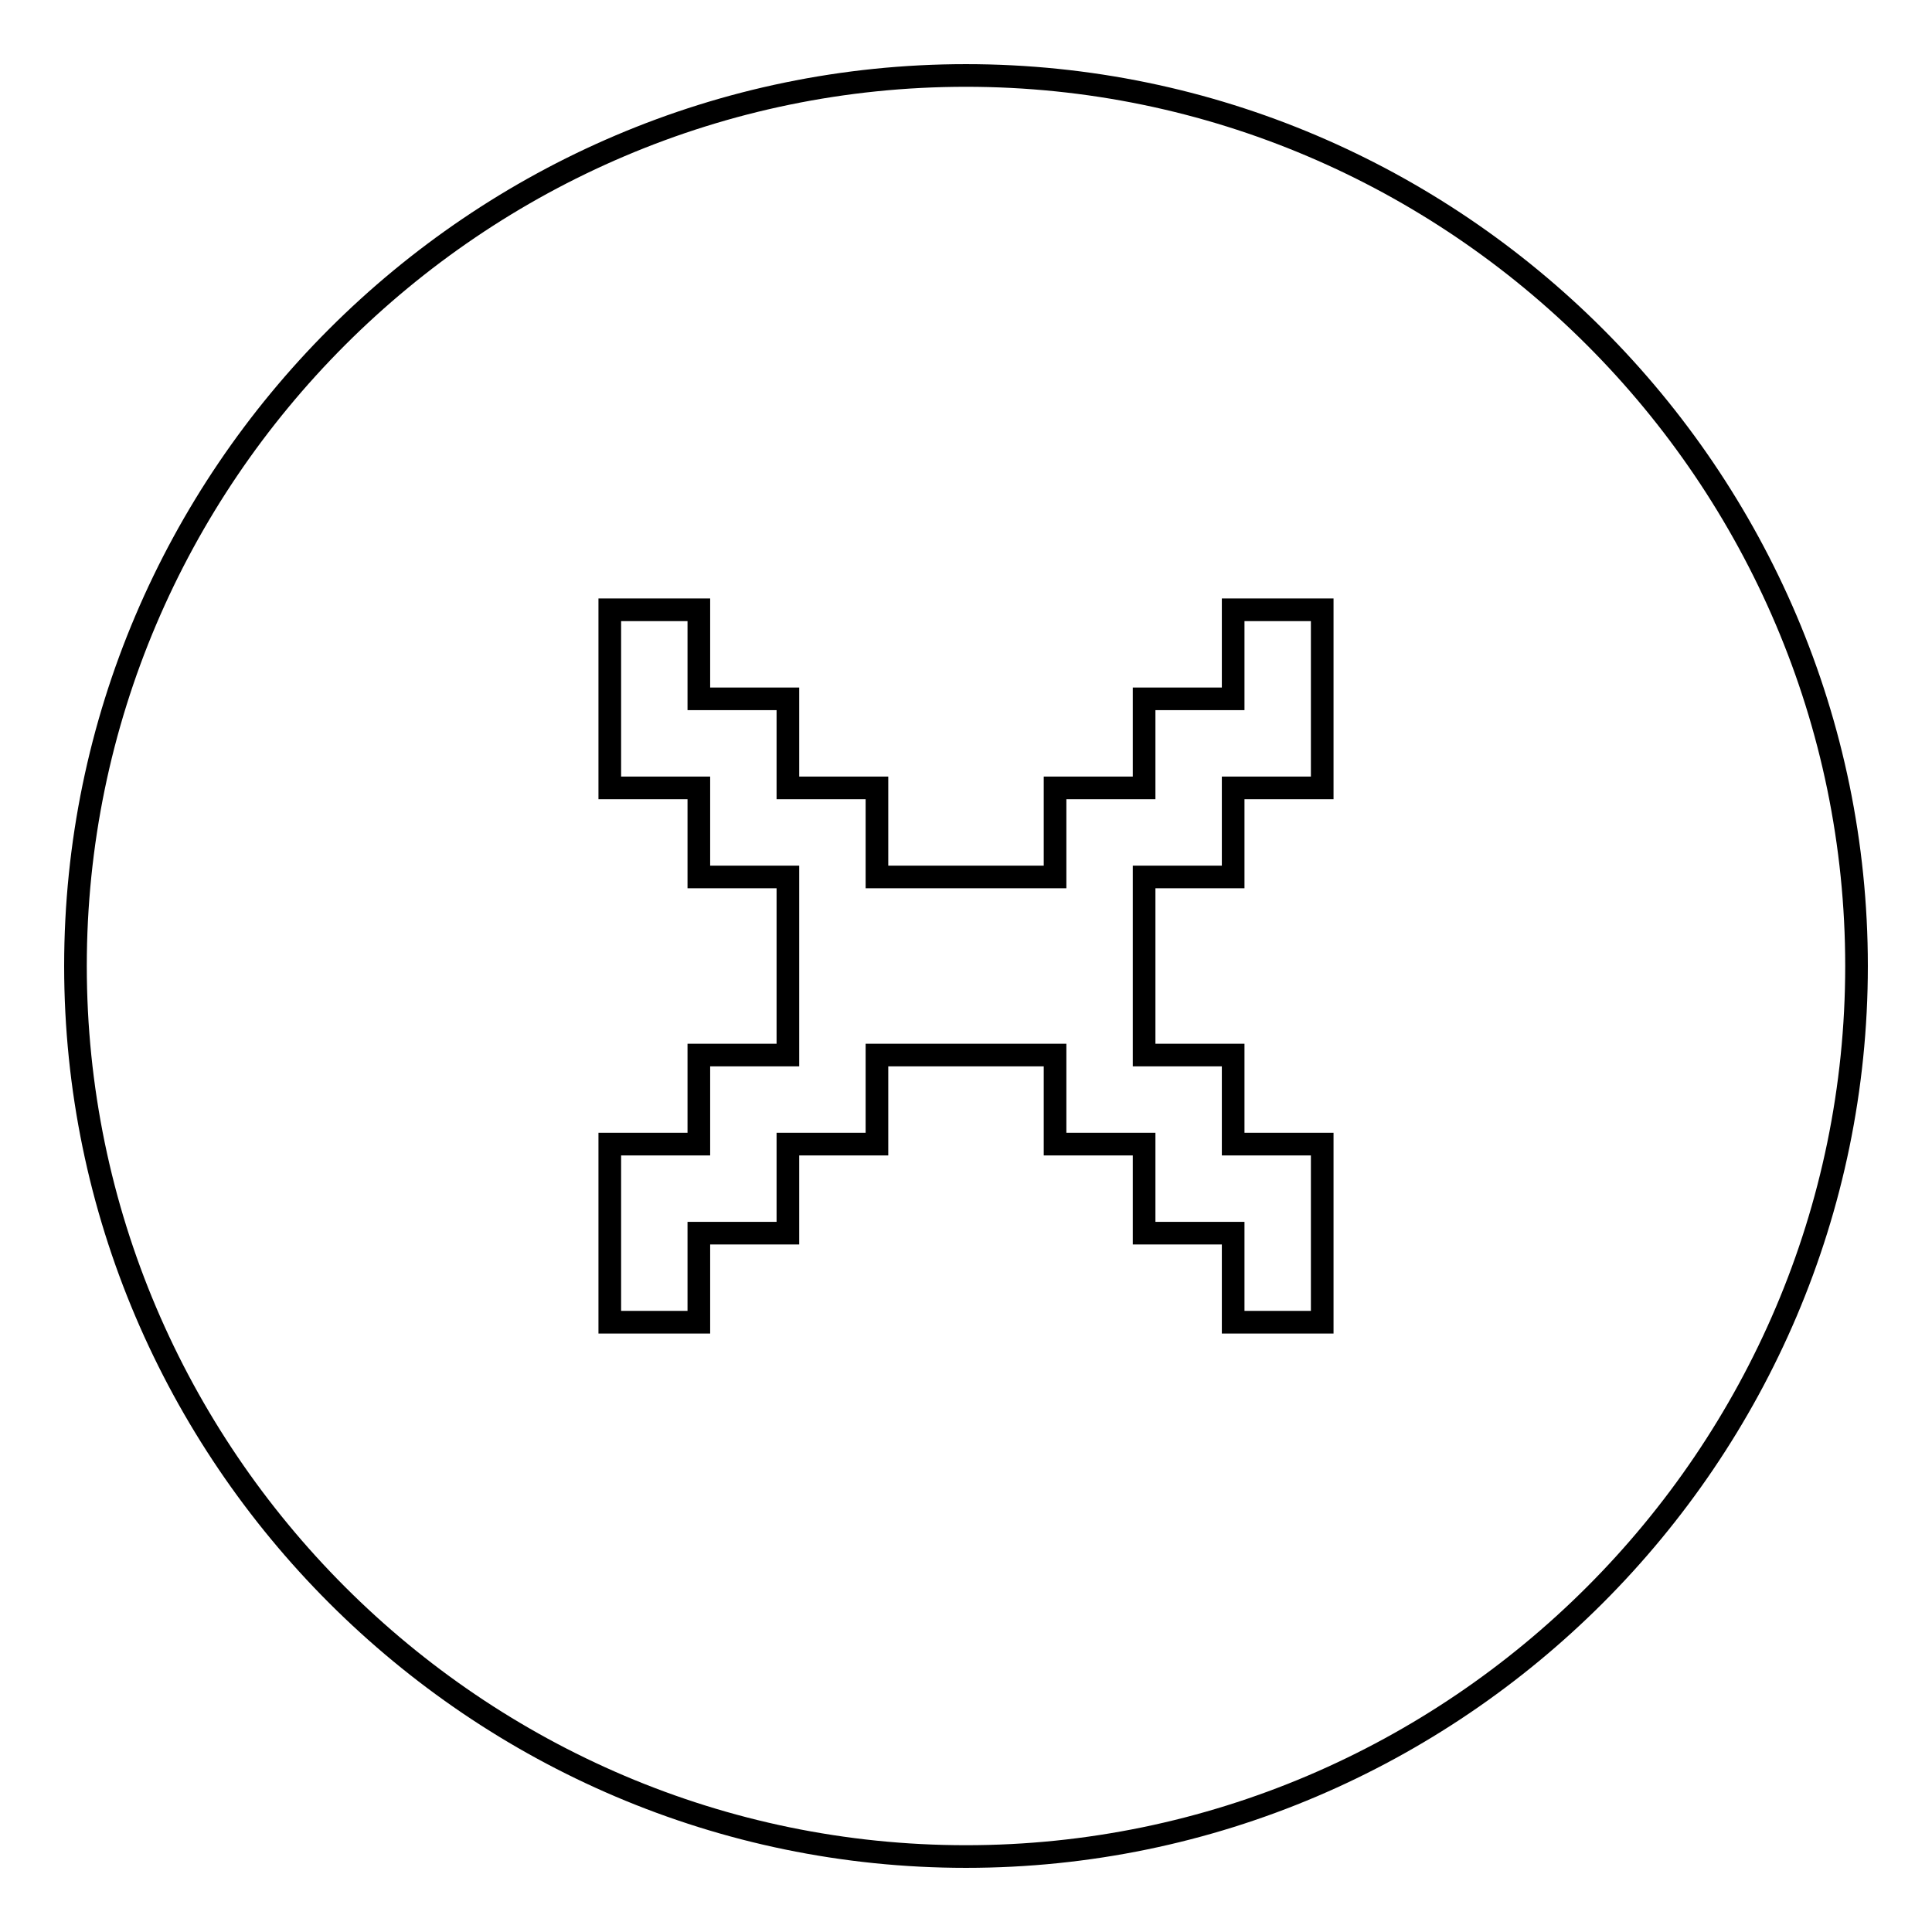
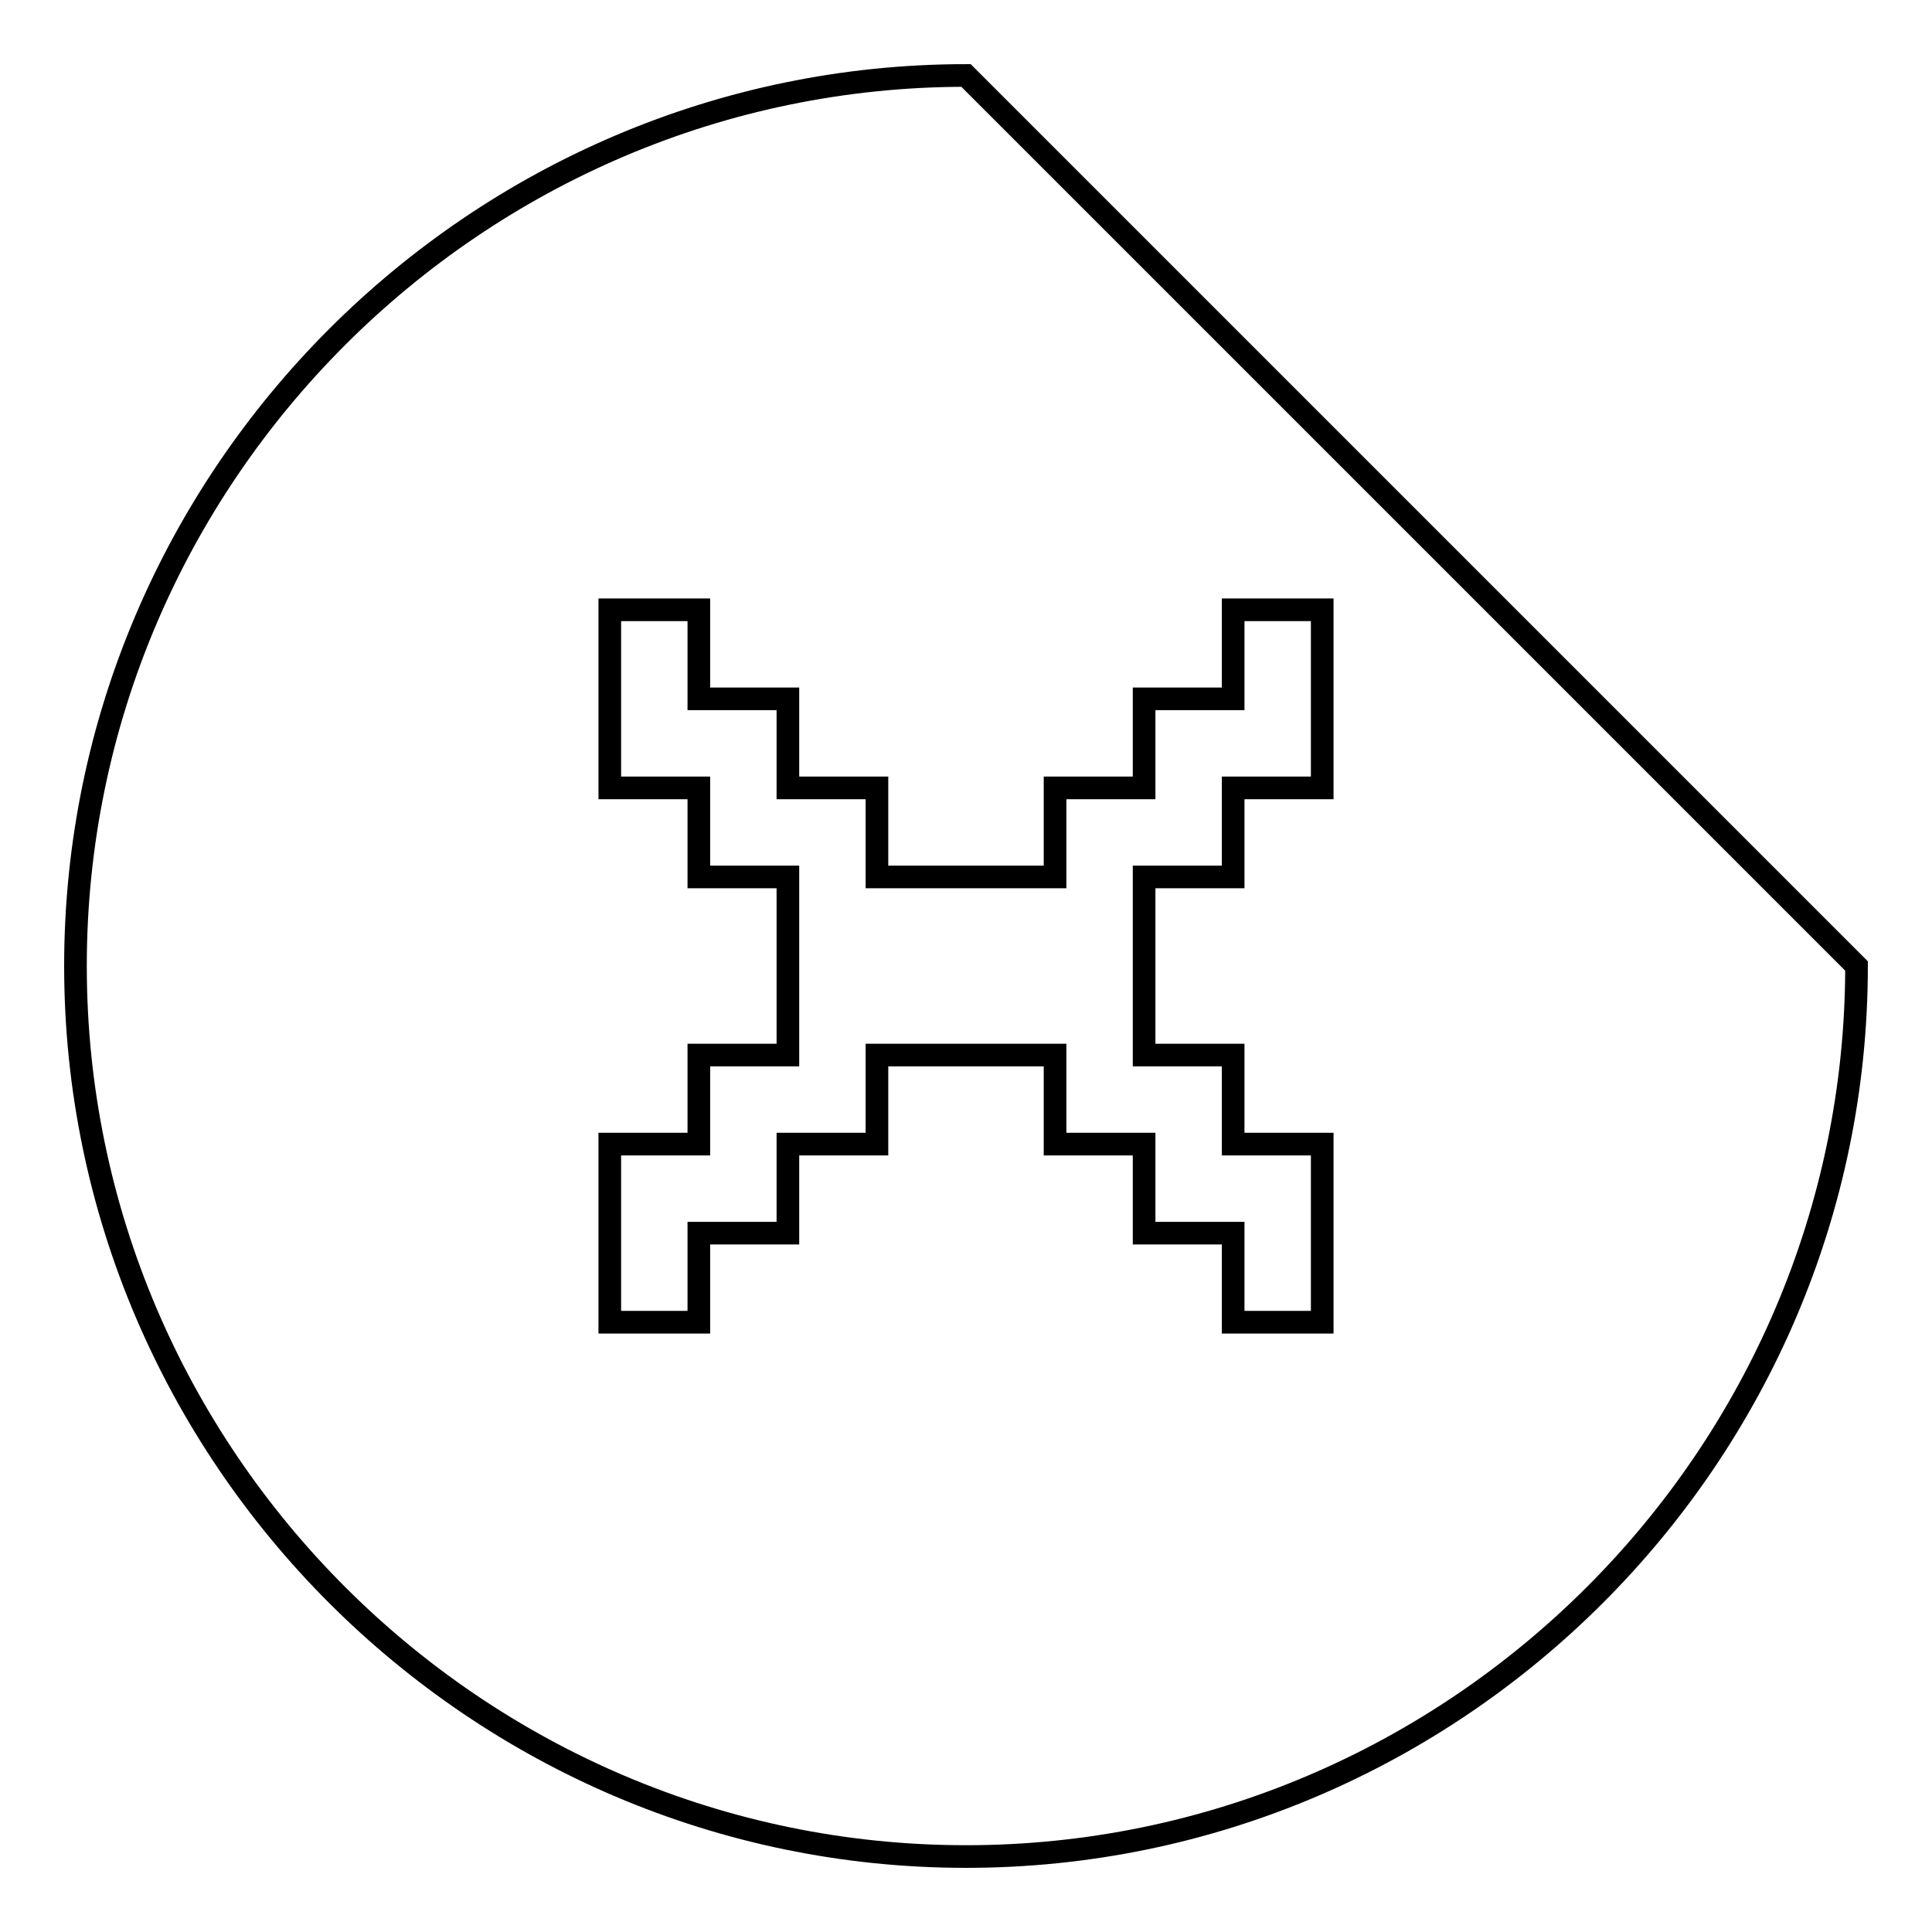
<svg xmlns="http://www.w3.org/2000/svg" version="1.1" x="0px" y="0px" viewBox="0 0 256 256" enable-background="new 0 0 256 256" xml:space="preserve">
  <g>
    <g>
-       <path stroke-width="3" fill-opacity="0" stroke="#000000" d="M128,10C63.1,10,10,63.1,10,128s53.1,118,118,118s118-53.1,118-118S192.9,10,128,10z M175.2,104.4h-11.8v11.8h-11.8v23.6h11.8v11.8h11.8v23.6h-11.8v-11.8h-11.8v-11.8h-11.8v-11.8h-23.6v11.8h-11.8v11.8H92.6v11.8H80.8v-23.6h11.8v-11.8h11.8v-23.6H92.6v-11.8H80.8V80.8h11.8v11.8h11.8v11.8h11.8v11.8h23.6v-11.8h11.8V92.6h11.8V80.8h11.8V104.4z" />
+       <path stroke-width="3" fill-opacity="0" stroke="#000000" d="M128,10C63.1,10,10,63.1,10,128s53.1,118,118,118s118-53.1,118-118z M175.2,104.4h-11.8v11.8h-11.8v23.6h11.8v11.8h11.8v23.6h-11.8v-11.8h-11.8v-11.8h-11.8v-11.8h-23.6v11.8h-11.8v11.8H92.6v11.8H80.8v-23.6h11.8v-11.8h11.8v-23.6H92.6v-11.8H80.8V80.8h11.8v11.8h11.8v11.8h11.8v11.8h23.6v-11.8h11.8V92.6h11.8V80.8h11.8V104.4z" />
    </g>
  </g>
</svg>